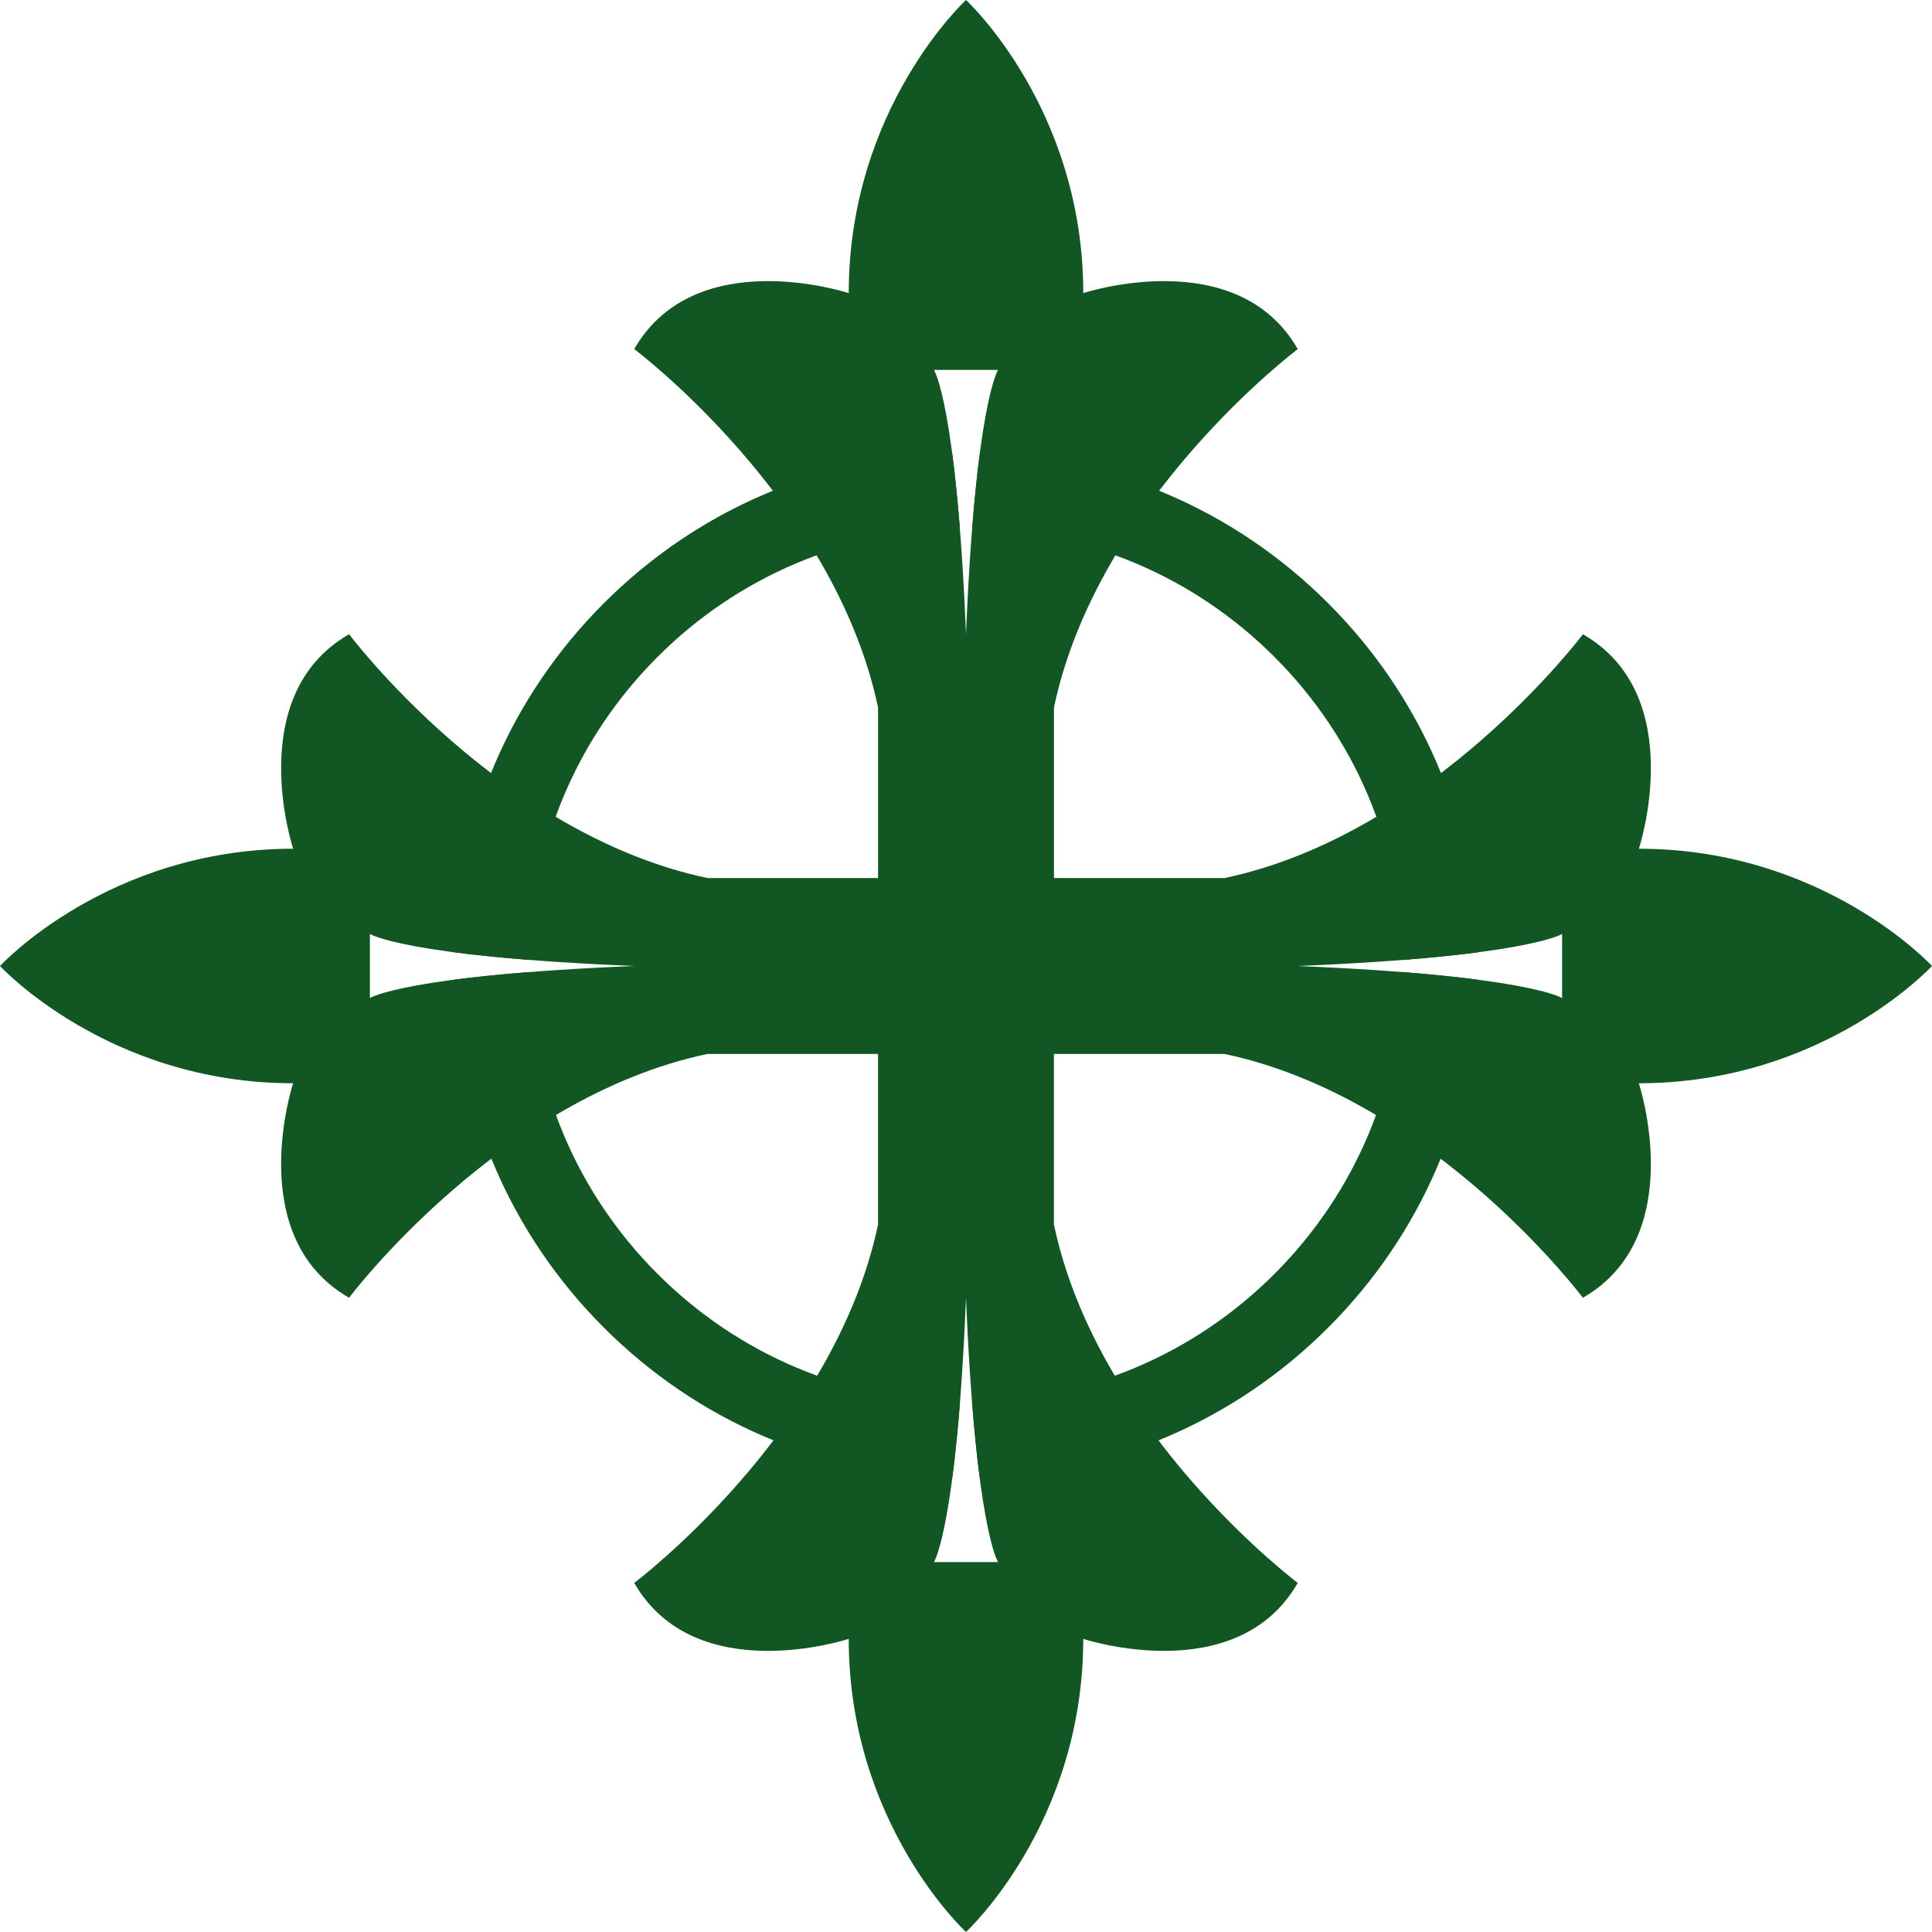
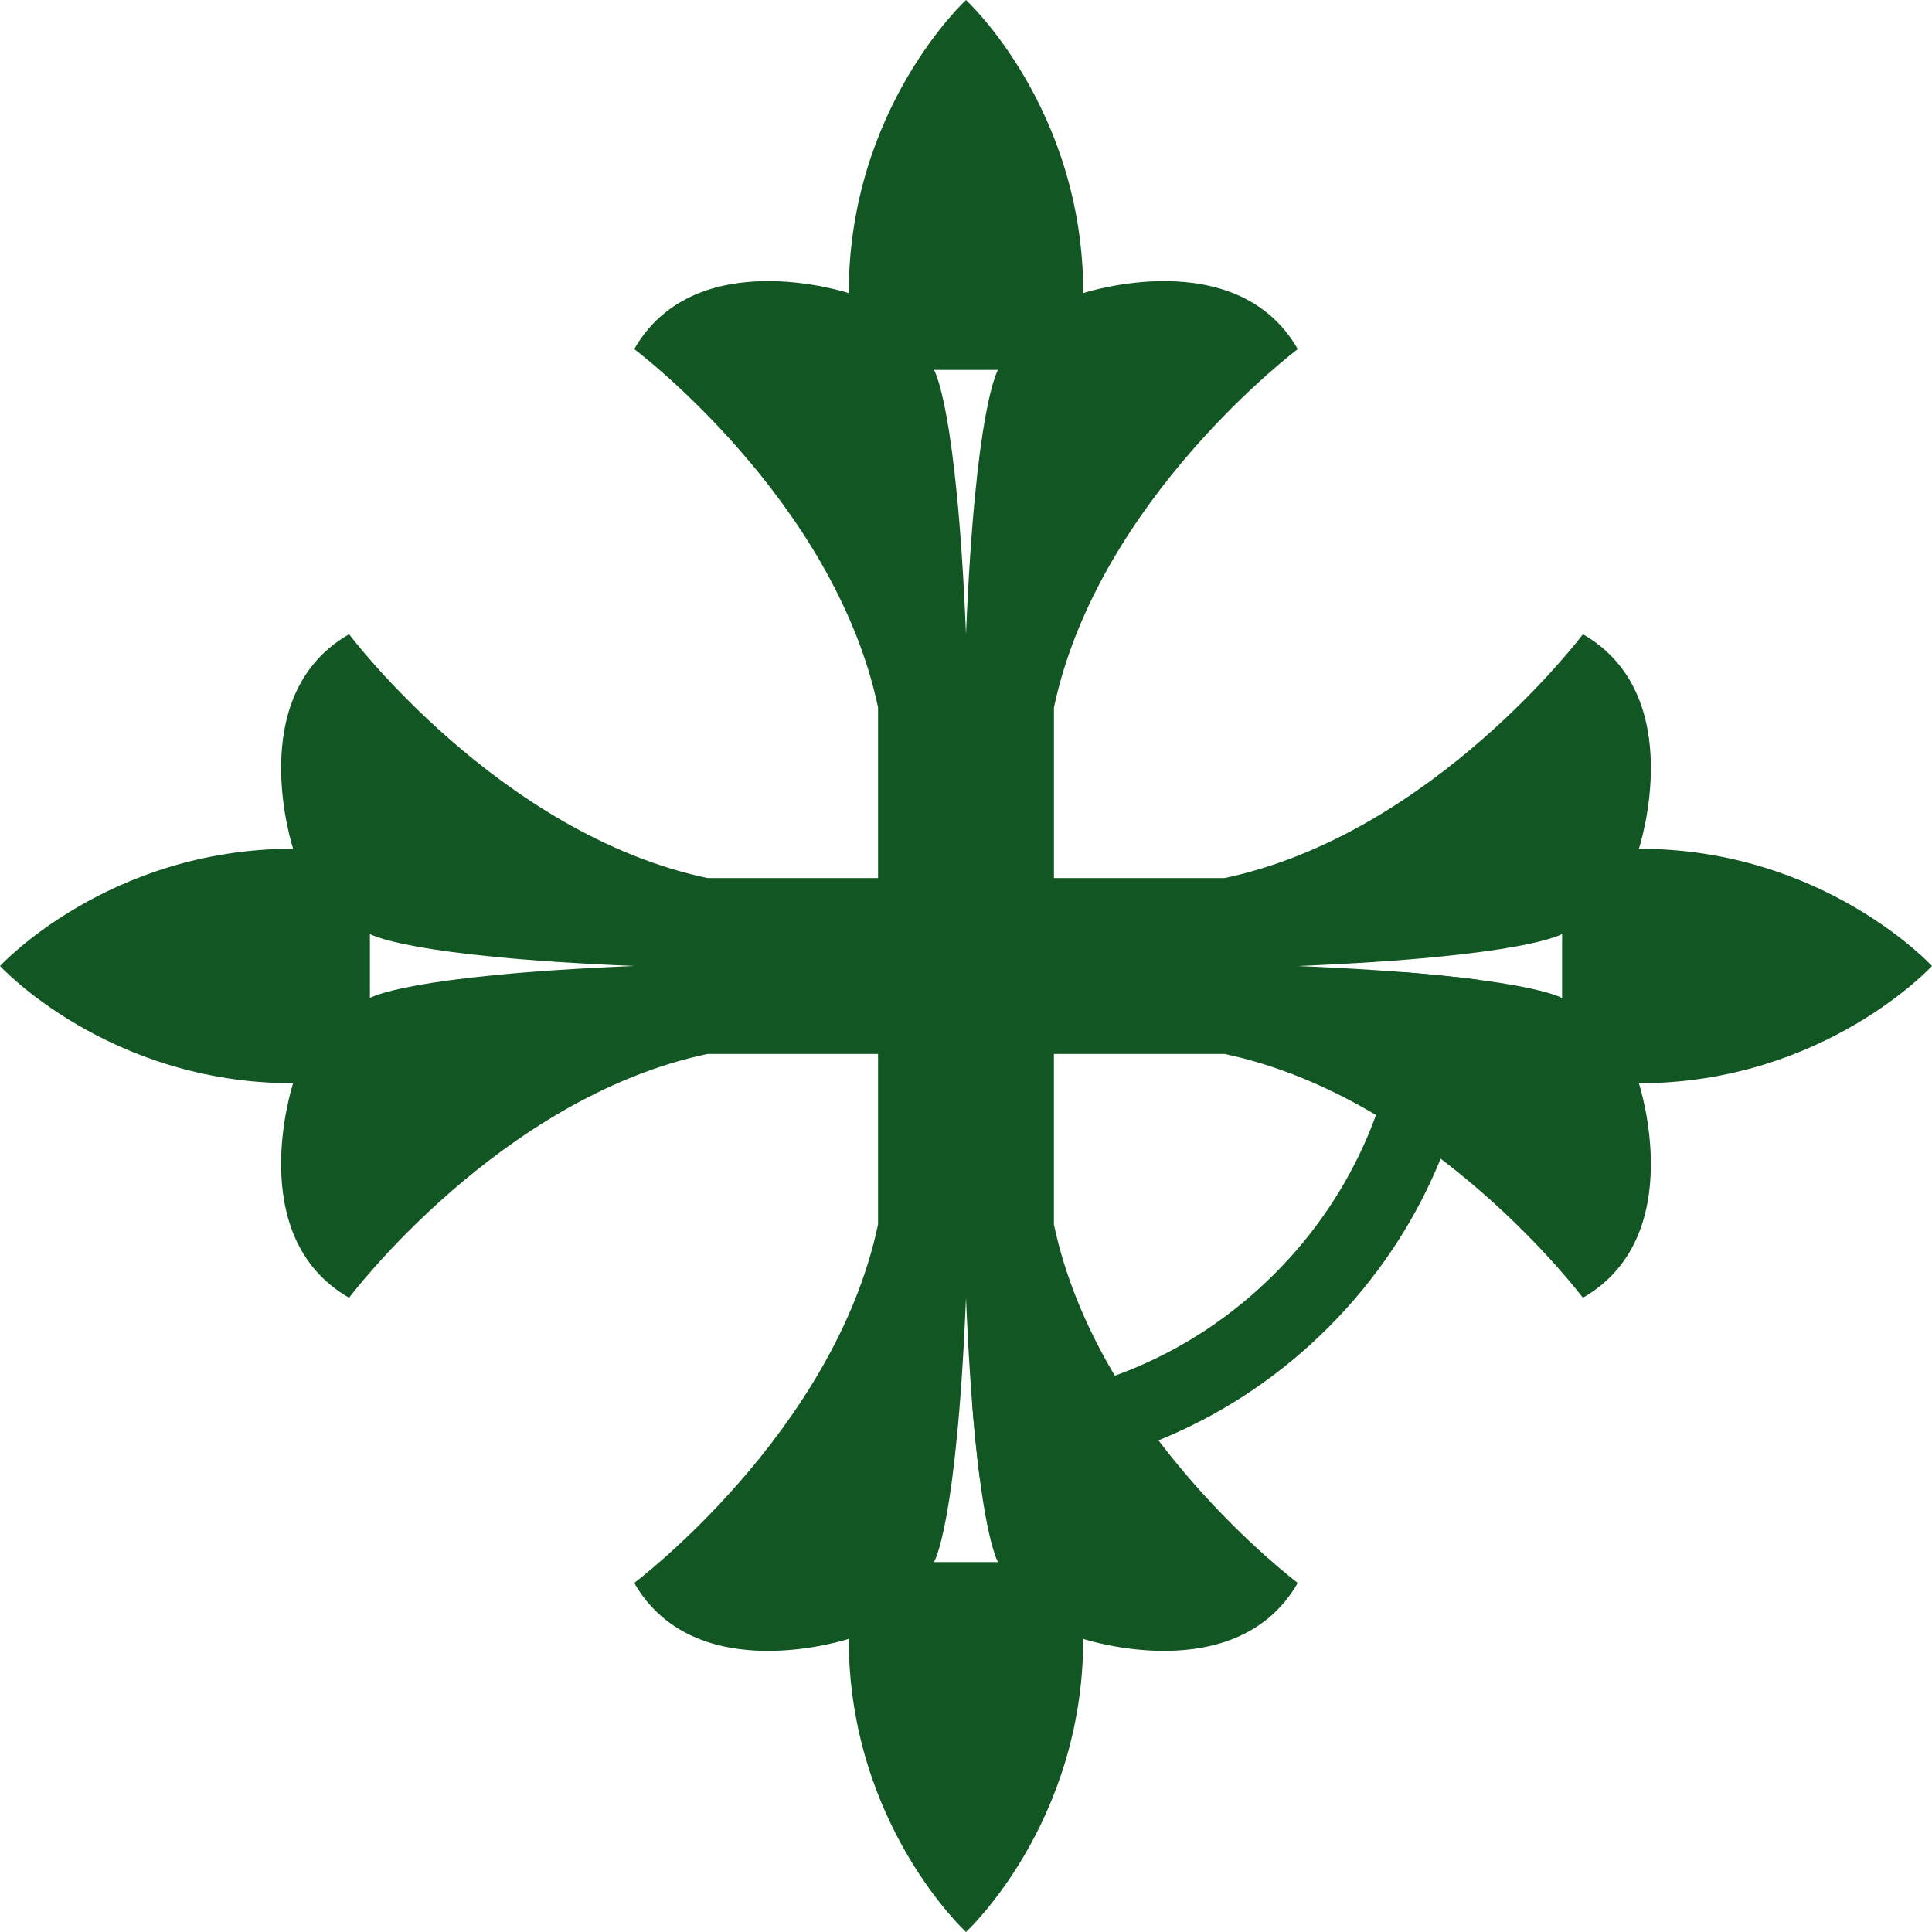
<svg xmlns="http://www.w3.org/2000/svg" id="Layer_2" viewBox="0 0 1388.34 1388.33">
  <defs>
    <style>.cls-1{fill:#125624;}</style>
  </defs>
  <g id="Layer_1-2">
    <g id="b">
      <g id="c">
        <g id="d">
          <g>
            <g>
-               <path class="cls-1" d="M698.56,380.32c82.09,1.12,159.11,33.59,217.28,91.77,58.28,58.28,90.77,135.48,91.77,217.75,22.01-1.72,39.95-3.61,54.5-5.51-2.37-94.78-40.39-183.54-107.68-250.83-67.17-67.17-155.74-105.18-250.34-107.67-1.9,14.54-3.8,32.46-5.53,54.49h0Z" />
              <path class="cls-1" d="M1007.6,698.51c-1.21,81.95-33.67,158.83-91.76,216.91-58.19,58.19-135.23,90.66-217.35,91.77,1.72,21.99,3.6,39.92,5.49,54.49,94.64-2.46,183.25-40.47,250.45-107.67s105.08-155.53,107.65-249.99c-14.55-1.9-32.48-3.79-54.48-5.51h0Z" />
-               <path class="cls-1" d="M380.73,689.83c1-82.27,33.49-159.46,91.77-217.75,58.18-58.18,135.21-90.65,217.31-91.77-1.73-22.03-3.63-39.95-5.53-54.49-94.61,2.48-183.19,40.49-250.37,107.67-67.29,67.29-105.31,156.04-107.68,250.82,14.56,1.9,32.49,3.79,54.5,5.51h0Z" />
-               <path class="cls-1" d="M689.88,1007.18c-82.13-1.1-159.18-33.57-217.38-91.77-58.09-58.09-90.55-134.96-91.76-216.91-22,1.72-39.93,3.61-54.48,5.51,2.57,94.46,40.56,182.9,107.65,249.99,67.21,67.21,155.83,105.22,250.48,107.67,1.89-14.57,3.78-32.51,5.49-54.49h0Z" />
            </g>
            <path class="cls-1" d="M1388.34,694.17s-77.56-84.26-210.64-84.26c0,0,36.38-110.11-40.21-154.15,0,0-107.72,143.62-257.56,175.22h-122.56v-122.56c31.6-149.84,175.22-257.56,175.22-257.56-44.04-76.6-154.15-40.21-154.15-40.21,0-133.09-84.27-210.65-84.27-210.65,0,0-84.26,77.56-84.26,210.64,0,0-110.11-36.38-154.15,40.21,0,0,143.62,107.72,175.22,257.56v122.56h-122.56c-149.84-31.6-257.56-175.22-257.56-175.22-76.6,44.04-40.21,154.15-40.21,154.15-133.09,.01-210.65,84.27-210.65,84.27,0,0,77.56,84.26,210.64,84.26,0,0-36.38,110.11,40.21,154.15,0,0,107.72-143.62,257.56-175.22h122.56v122.56c-31.6,149.84-175.22,257.56-175.22,257.56,44.04,76.6,154.15,40.21,154.15,40.21,0,133.09,84.26,210.64,84.26,210.64,0,0,84.26-77.56,84.26-210.64,0,0,110.11,36.38,154.15-40.21,0,0-143.62-107.72-175.22-257.56v-122.56h122.56c149.84,31.6,257.56,175.22,257.56,175.22,76.6-44.04,40.21-154.15,40.21-154.15,133.09,0,210.64-84.26,210.64-84.26h.02ZM717.21,265.82s-16.28,24.91-23.04,189.97c-6.76-165.06-23.04-189.97-23.04-189.97h46.08Zm-451.39,451.39v-46.09s24.91,16.28,189.97,23.04c-165.06,6.76-189.97,23.04-189.97,23.04h0Zm405.31,405.32s16.28-24.91,23.04-189.97c6.76,165.06,23.04,189.97,23.04,189.97h-46.08Zm261.42-428.35c165.06-6.76,189.97-23.04,189.97-23.04v46.09s-24.91-16.28-189.97-23.04h0Z" />
          </g>
        </g>
      </g>
    </g>
  </g>
</svg>